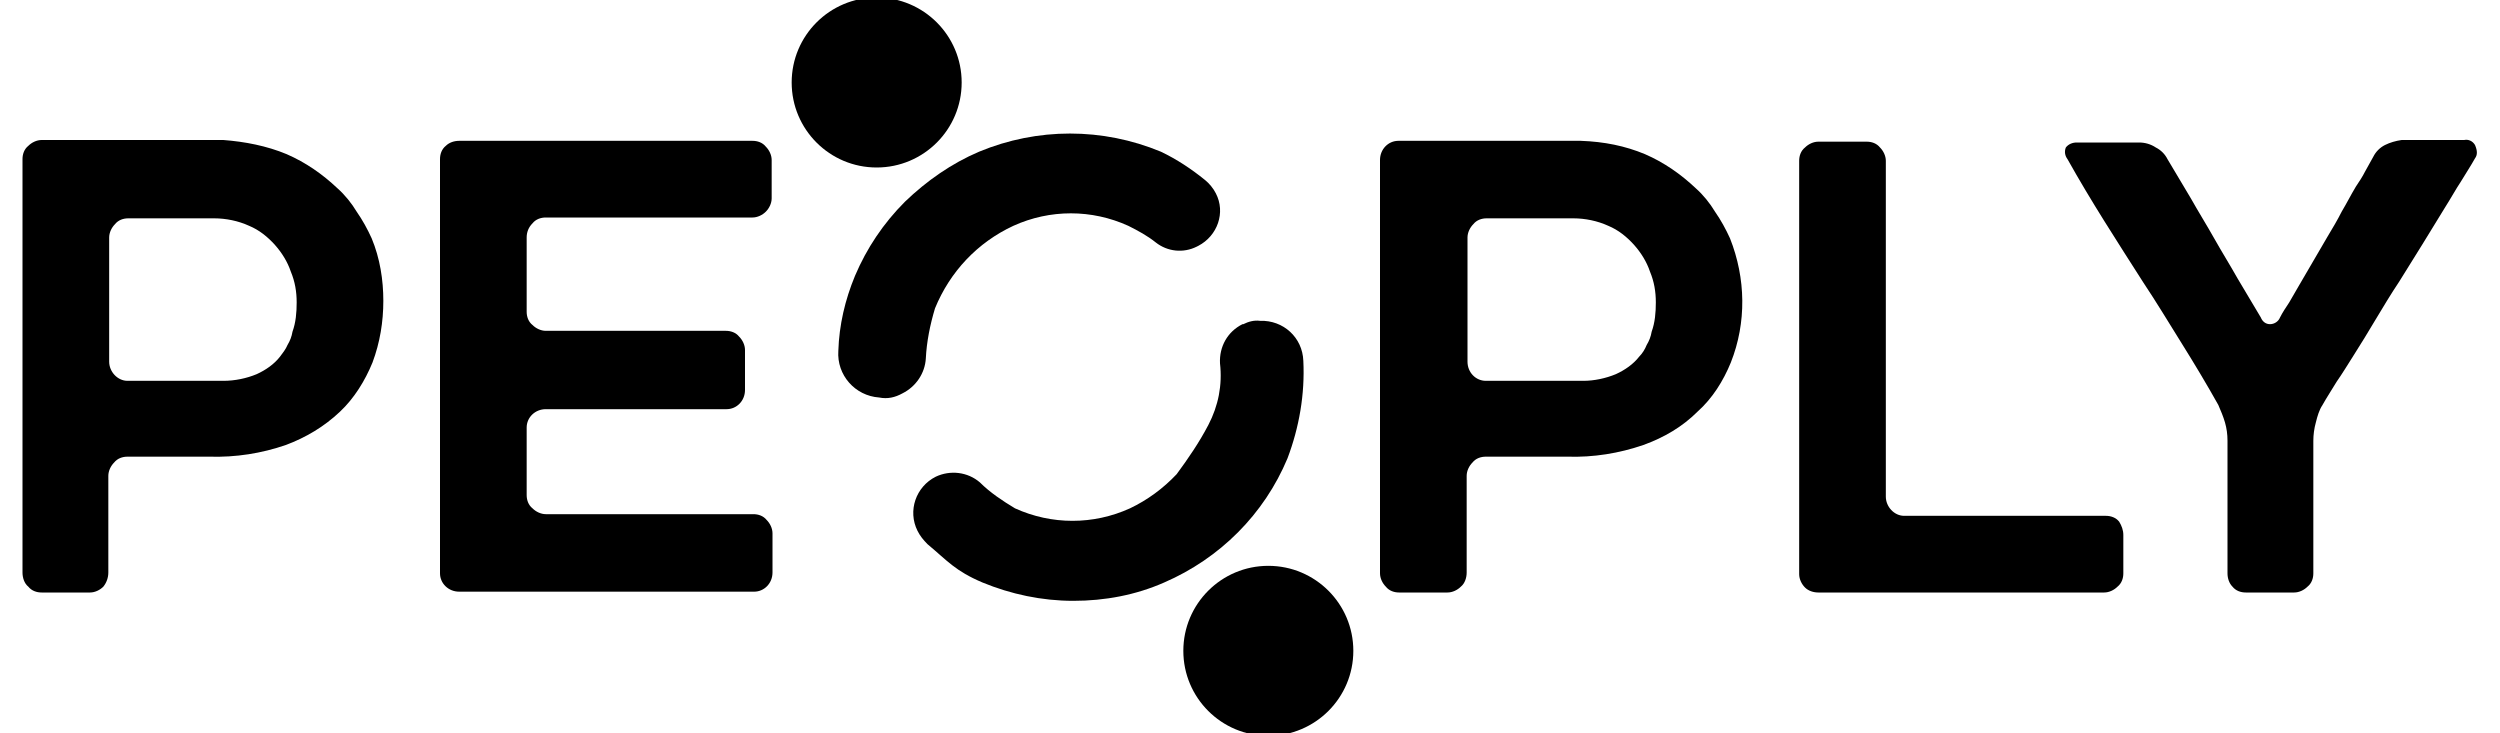
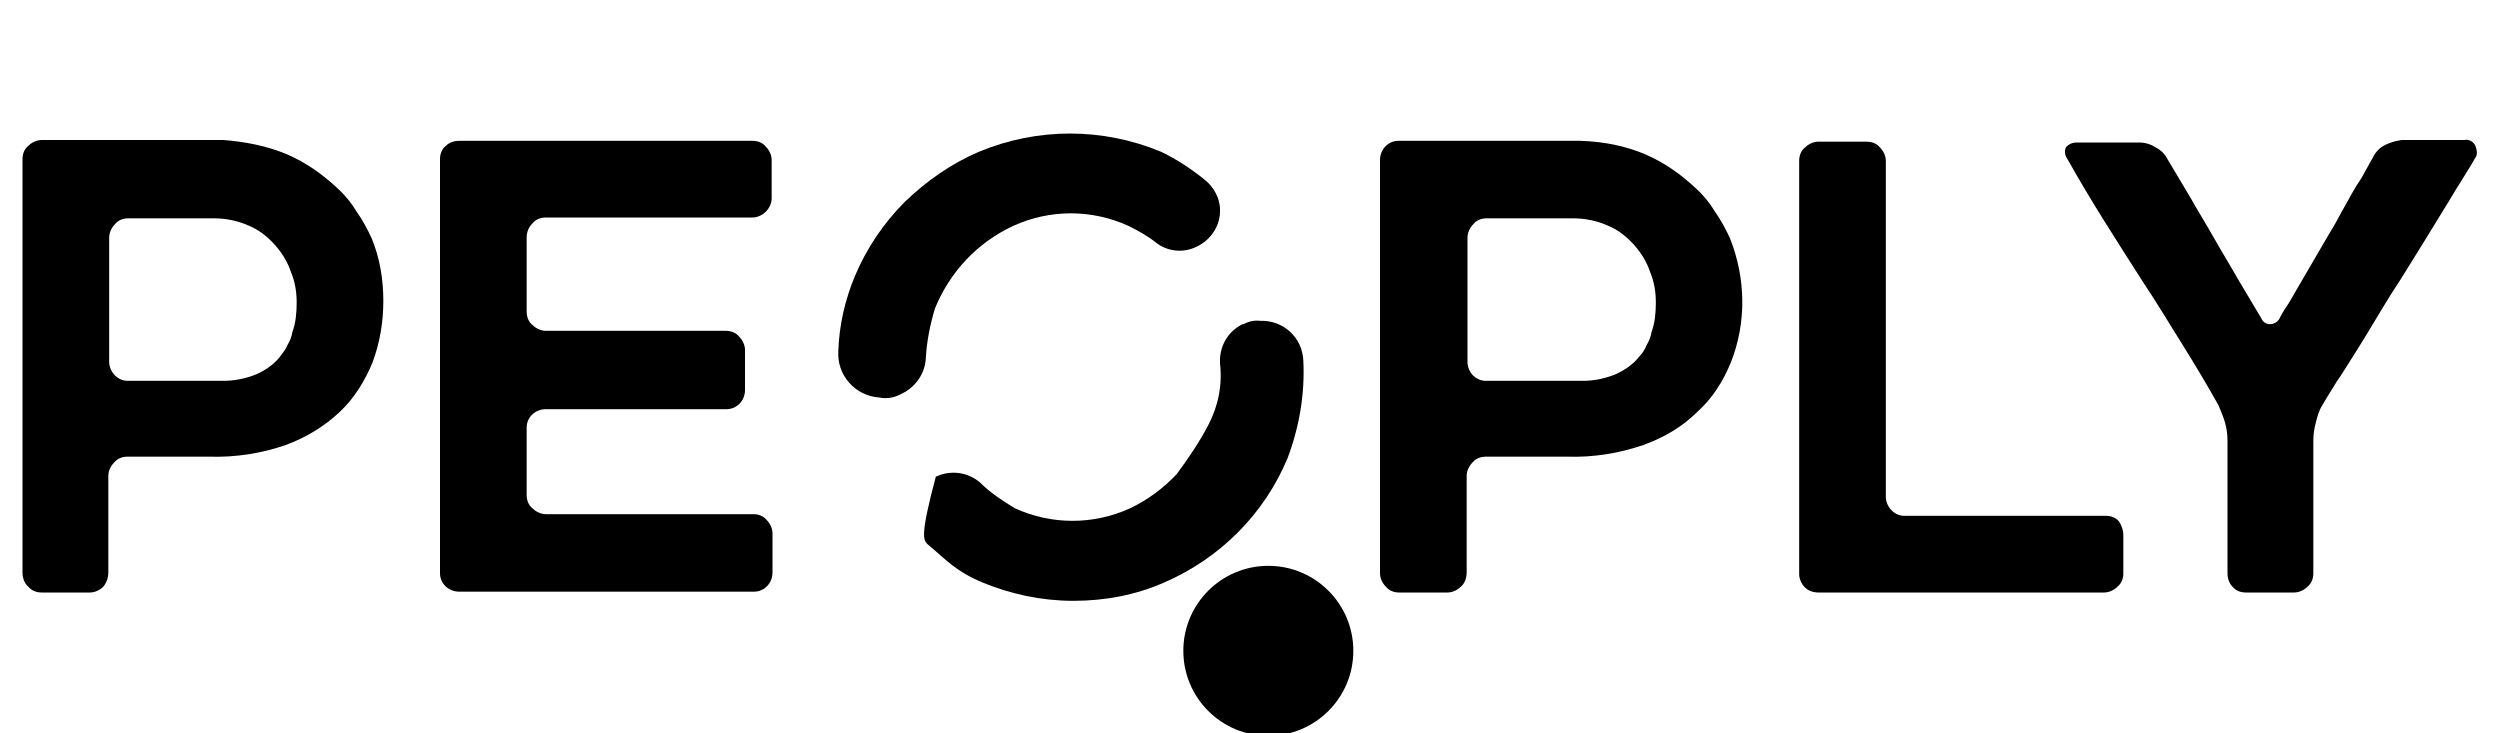
<svg xmlns="http://www.w3.org/2000/svg" width="300" height="88" viewBox="0 0 300 88" fill="none">
  <g clip-path="url(#clip0_848_1225)">
    <path d="M34.4 18.5C36.7 19.5 38.7 20.9 40.5 22.6C41.4 23.4 42.2 24.4 42.8 25.4C43.5 26.4 44.1 27.5 44.6 28.6C45.6 31 46 33.6 46 36.1C46 38.6 45.6 41.1 44.7 43.5C43.8 45.7 42.5 47.8 40.8 49.4C38.9 51.2 36.7 52.5 34.3 53.4C31.4 54.4 28.3 54.9 25.1 54.8H15.3C14.7 54.8 14.1 55 13.7 55.5C13.3 55.9 13 56.5 13 57.1V68.7C13 69.3 12.8 69.9 12.4 70.4C12 70.8 11.4 71.1 10.8 71.1H5C4.4 71.1 3.8 70.9 3.4 70.4C2.9 70 2.7 69.3 2.7 68.7V19.1C2.7 18.5 2.9 17.9 3.4 17.5C3.8 17.1 4.4 16.8 5 16.8H26.8C29.4 17 32 17.5 34.4 18.5ZM30.8 44.9C31.9 44.4 32.9 43.7 33.6 42.8C33.9 42.4 34.3 41.9 34.5 41.4C34.8 40.9 35 40.4 35.1 39.8C35.5 38.7 35.6 37.5 35.6 36.3C35.6 35 35.4 33.8 34.9 32.6C34.5 31.4 33.8 30.3 33 29.4C32.1 28.4 31.1 27.6 29.9 27.1C28.6 26.5 27.1 26.2 25.7 26.2H15.4C14.8 26.2 14.2 26.4 13.8 26.9C13.4 27.3 13.1 27.9 13.1 28.5V43.4C13.1 44.6 14.1 45.7 15.3 45.7C15.3 45.7 15.3 45.7 15.4 45.7H26.8C28.2 45.7 29.6 45.4 30.8 44.9Z" fill="black" />
    <path d="M63.2 28.5V37.4C63.2 38 63.4 38.6 63.9 39C64.3 39.4 64.9 39.7 65.5 39.7H87.1C87.7 39.7 88.3 39.9 88.7 40.4C89.1 40.8 89.4 41.4 89.4 42V46.8C89.4 48.1 88.4 49.1 87.2 49.1C87.2 49.1 87.2 49.1 87.1 49.1H65.5C64.2 49.1 63.2 50.1 63.2 51.3V59.4C63.2 60 63.4 60.6 63.9 61C64.3 61.4 64.9 61.7 65.5 61.7H90.4C91 61.7 91.6 61.9 92 62.4C92.4 62.8 92.7 63.4 92.7 64V68.7C92.7 70 91.7 71 90.5 71H55.1C53.8 71 52.8 70 52.8 68.8C52.8 68.8 52.8 68.8 52.8 68.7V19.1C52.8 18.5 53 17.9 53.5 17.5C53.9 17.1 54.5 16.9 55.1 16.9H90.3C90.9 16.9 91.5 17.1 91.9 17.6C92.3 18 92.6 18.6 92.6 19.2V23.8C92.6 24.4 92.3 25 91.9 25.4C91.5 25.8 90.9 26.1 90.3 26.1H65.5C64.9 26.1 64.3 26.3 63.9 26.8C63.4 27.3 63.2 27.9 63.2 28.5Z" fill="black" />
-     <path d="M149.2 38.9H149.1C147.3 39.8 146.3 41.6 146.4 43.6C146.7 46.2 146.2 48.7 145 51C143.9 53.1 142.6 55 141.2 56.9C139.6 58.6 137.7 60 135.6 61C131.2 63 126.2 63 121.8 61C120.3 60.1 118.8 59.1 117.6 57.9C116.1 56.6 114 56.4 112.3 57.2C109.9 58.4 108.9 61.3 110.1 63.7C110.4 64.3 110.8 64.8 111.3 65.3C113.7 67.3 114.6 68.5 117.9 69.9C121.3 71.3 125 72.1 128.8 72.1C132.6 72.1 136.3 71.4 139.7 69.9C146.4 67 151.7 61.7 154.5 55C155.9 51.3 156.6 47.3 156.4 43.3C156.3 40.5 154 38.4 151.2 38.5C150.5 38.4 149.8 38.6 149.2 38.9ZM108.3 47.2C109.9 46.4 111 44.8 111.1 43C111.2 41 111.6 39 112.2 37C114 32.6 117.3 29.1 121.6 27.1C126 25.1 131 25.1 135.4 27.1C136.6 27.7 137.7 28.3 138.7 29.1C140.1 30.2 142 30.4 143.6 29.6L143.8 29.5C146.1 28.3 147.1 25.5 145.9 23.2C145.6 22.6 145.1 22 144.6 21.6C143 20.3 141.2 19.1 139.3 18.2C132.3 15.3 124.5 15.3 117.5 18.2C114.2 19.6 111.2 21.7 108.6 24.2C106 26.8 104 29.8 102.6 33.1C101.4 36 100.7 39 100.6 42.1C100.4 45 102.6 47.5 105.5 47.7C106.5 47.9 107.4 47.7 108.3 47.2Z" fill="black" />
+     <path d="M149.2 38.9H149.1C147.3 39.8 146.3 41.6 146.4 43.6C146.7 46.2 146.2 48.7 145 51C143.9 53.1 142.6 55 141.2 56.9C139.6 58.6 137.7 60 135.6 61C131.2 63 126.2 63 121.8 61C120.3 60.1 118.8 59.1 117.6 57.9C116.1 56.6 114 56.4 112.3 57.2C110.4 64.3 110.8 64.8 111.3 65.3C113.7 67.3 114.6 68.5 117.9 69.9C121.3 71.3 125 72.1 128.8 72.1C132.6 72.1 136.3 71.4 139.7 69.9C146.4 67 151.7 61.7 154.5 55C155.9 51.3 156.6 47.3 156.4 43.3C156.3 40.5 154 38.4 151.2 38.5C150.5 38.4 149.8 38.6 149.2 38.9ZM108.3 47.2C109.9 46.4 111 44.8 111.1 43C111.2 41 111.6 39 112.2 37C114 32.6 117.3 29.1 121.6 27.1C126 25.1 131 25.1 135.4 27.1C136.6 27.7 137.7 28.3 138.7 29.1C140.1 30.2 142 30.4 143.6 29.6L143.8 29.5C146.1 28.3 147.1 25.5 145.9 23.2C145.6 22.6 145.1 22 144.6 21.6C143 20.3 141.2 19.1 139.3 18.2C132.3 15.3 124.5 15.3 117.5 18.2C114.2 19.6 111.2 21.7 108.6 24.2C106 26.8 104 29.8 102.6 33.1C101.4 36 100.7 39 100.6 42.1C100.4 45 102.6 47.5 105.5 47.7C106.5 47.9 107.4 47.7 108.3 47.2Z" fill="black" />
    <path d="M197.4 18.5C199.7 19.5 201.7 20.9 203.5 22.6C204.4 23.4 205.2 24.4 205.8 25.4C206.5 26.4 207.1 27.5 207.6 28.6C209.5 33.4 209.6 38.7 207.7 43.5C206.8 45.7 205.5 47.8 203.7 49.4C201.9 51.2 199.7 52.5 197.2 53.4C194.3 54.4 191.2 54.9 188.1 54.8H178.3C177.7 54.8 177.1 55 176.7 55.5C176.3 55.9 176 56.5 176 57.1V68.7C176 69.3 175.8 70 175.3 70.4C174.9 70.8 174.3 71.1 173.7 71.1H167.9C167.3 71.1 166.7 70.9 166.3 70.4C165.9 70 165.6 69.4 165.6 68.8V19.2C165.6 17.9 166.6 16.9 167.8 16.9C167.8 16.9 167.8 16.9 167.9 16.9H189.7C192.5 17 195 17.5 197.4 18.5ZM193.9 44.9C195 44.4 196 43.7 196.7 42.8C197.1 42.4 197.4 41.9 197.6 41.4C197.9 40.9 198.1 40.4 198.2 39.8C198.6 38.7 198.7 37.5 198.7 36.3C198.7 35 198.5 33.8 198 32.6C197.6 31.4 196.9 30.3 196.1 29.4C195.2 28.4 194.2 27.6 193 27.1C191.7 26.5 190.2 26.2 188.8 26.2H178.4C177.8 26.2 177.2 26.4 176.8 26.9C176.4 27.3 176.1 27.9 176.1 28.5V43.4C176.1 44.7 177.1 45.7 178.3 45.7H190C191.3 45.7 192.7 45.4 193.9 44.9Z" fill="black" />
    <path d="M254.8 64.2V68.8C254.8 69.4 254.6 70 254.1 70.4C253.7 70.8 253.1 71.1 252.5 71.1H218.2C217.6 71.1 217 70.9 216.6 70.5C216.2 70.1 215.9 69.5 215.9 68.9V19.3C215.9 18.7 216.1 18.1 216.6 17.7C217 17.3 217.6 17 218.2 17H224C224.6 17 225.2 17.2 225.6 17.7C226 18.1 226.3 18.7 226.3 19.3V59.6C226.3 60.8 227.3 61.9 228.5 61.9C228.5 61.9 228.5 61.9 228.6 61.9H252.7C253.3 61.9 253.9 62.1 254.3 62.6C254.6 63.1 254.8 63.6 254.8 64.2Z" fill="black" />
    <path d="M297 19C296.5 19.9 295.9 20.8 295.3 21.8C294.7 22.7 294.1 23.8 293.4 24.9L290.7 29.3L287.9 33.8C286.9 35.3 286 36.8 285.1 38.3C284.2 39.8 283.3 41.3 282.4 42.7C281.7 43.8 281.1 44.8 280.4 45.8C279.8 46.8 279.2 47.7 278.7 48.6C278.3 49.2 278.1 49.9 277.9 50.7C277.7 51.4 277.6 52.2 277.6 52.9V68.8C277.6 69.4 277.4 70 276.9 70.4C276.5 70.8 275.9 71.1 275.3 71.1H269.5C268.9 71.1 268.3 70.9 267.9 70.4C267.5 70 267.3 69.4 267.3 68.8V52.9C267.3 52.1 267.2 51.4 267 50.7C266.8 50 266.5 49.3 266.2 48.6C264.8 46.1 263.3 43.6 261.8 41.2C260.3 38.8 258.8 36.3 257.2 33.9C255.6 31.4 254 28.9 252.5 26.5C251 24.1 249.5 21.6 248.1 19.1C247.8 18.7 247.7 18.2 247.9 17.7C248.2 17.3 248.7 17.1 249.2 17.1H256.7C257.4 17.1 258.1 17.3 258.7 17.7C259.3 18 259.8 18.5 260.1 19.1L262.9 23.8C263.8 25.4 264.8 27 265.7 28.6C266.6 30.2 267.6 31.8 268.5 33.4L271.3 38.1C271.5 38.6 271.9 38.9 272.4 38.9C272.9 38.9 273.4 38.6 273.6 38.1C273.9 37.5 274.3 36.9 274.7 36.3L275.8 34.4L279.3 28.4C279.9 27.4 280.5 26.4 281 25.4C281.6 24.4 282.1 23.4 282.7 22.4C283.1 21.8 283.5 21.2 283.8 20.6L284.8 18.8C285.1 18.2 285.6 17.7 286.2 17.4C286.8 17.1 287.5 16.9 288.2 16.8H295.7C296.2 16.7 296.7 16.9 297 17.4C297.3 18.1 297.3 18.6 297 19Z" fill="black" />
-     <path d="M105.2 20.1C110.833 20.1 115.4 15.534 115.4 9.9C115.4 4.267 110.833 -0.3 105.2 -0.3C99.567 -0.3 95 4.267 95 9.9C95 15.534 99.567 20.1 105.2 20.1Z" fill="black" />
    <path d="M152.2 88.3C157.833 88.3 162.4 83.734 162.4 78.1C162.4 72.467 157.833 67.9 152.2 67.9C146.567 67.9 142 72.467 142 78.1C142 83.734 146.567 88.3 152.2 88.3Z" fill="black" />
  </g>
  <defs>
    <clipPath id="clip0_848_1225">
      <rect width="300" height="88" fill="white" />
    </clipPath>
  </defs>
</svg>